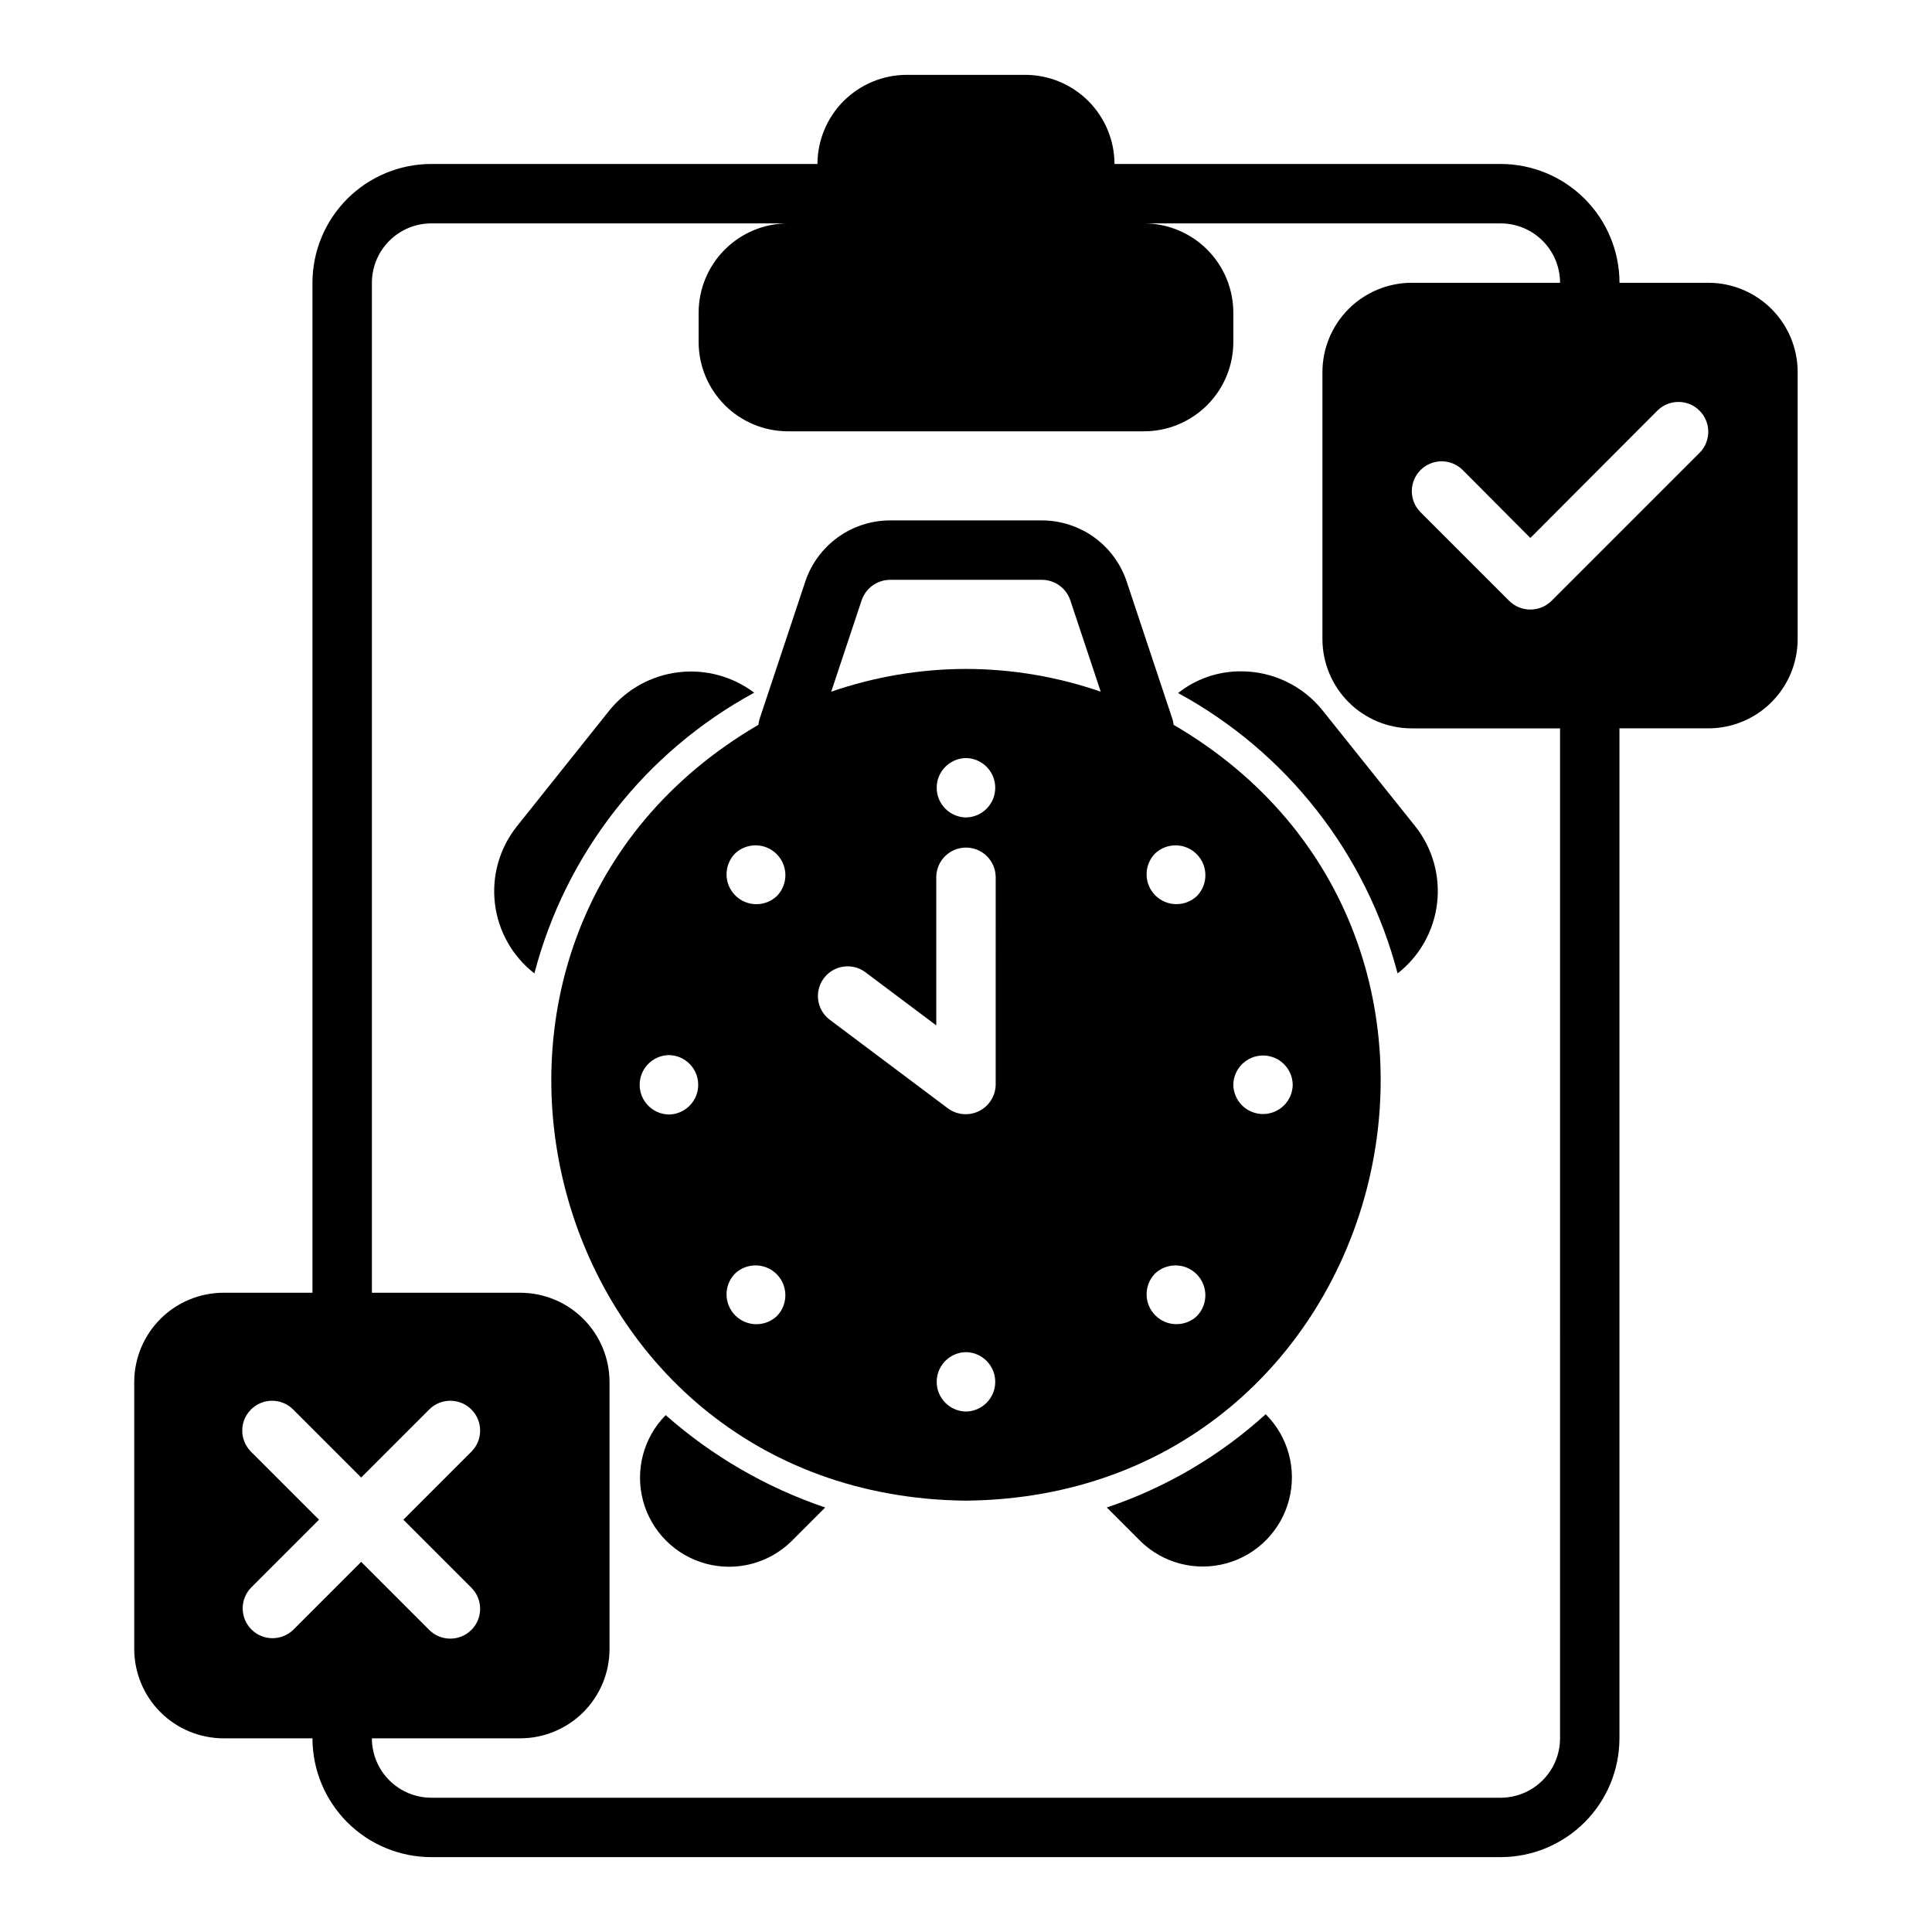
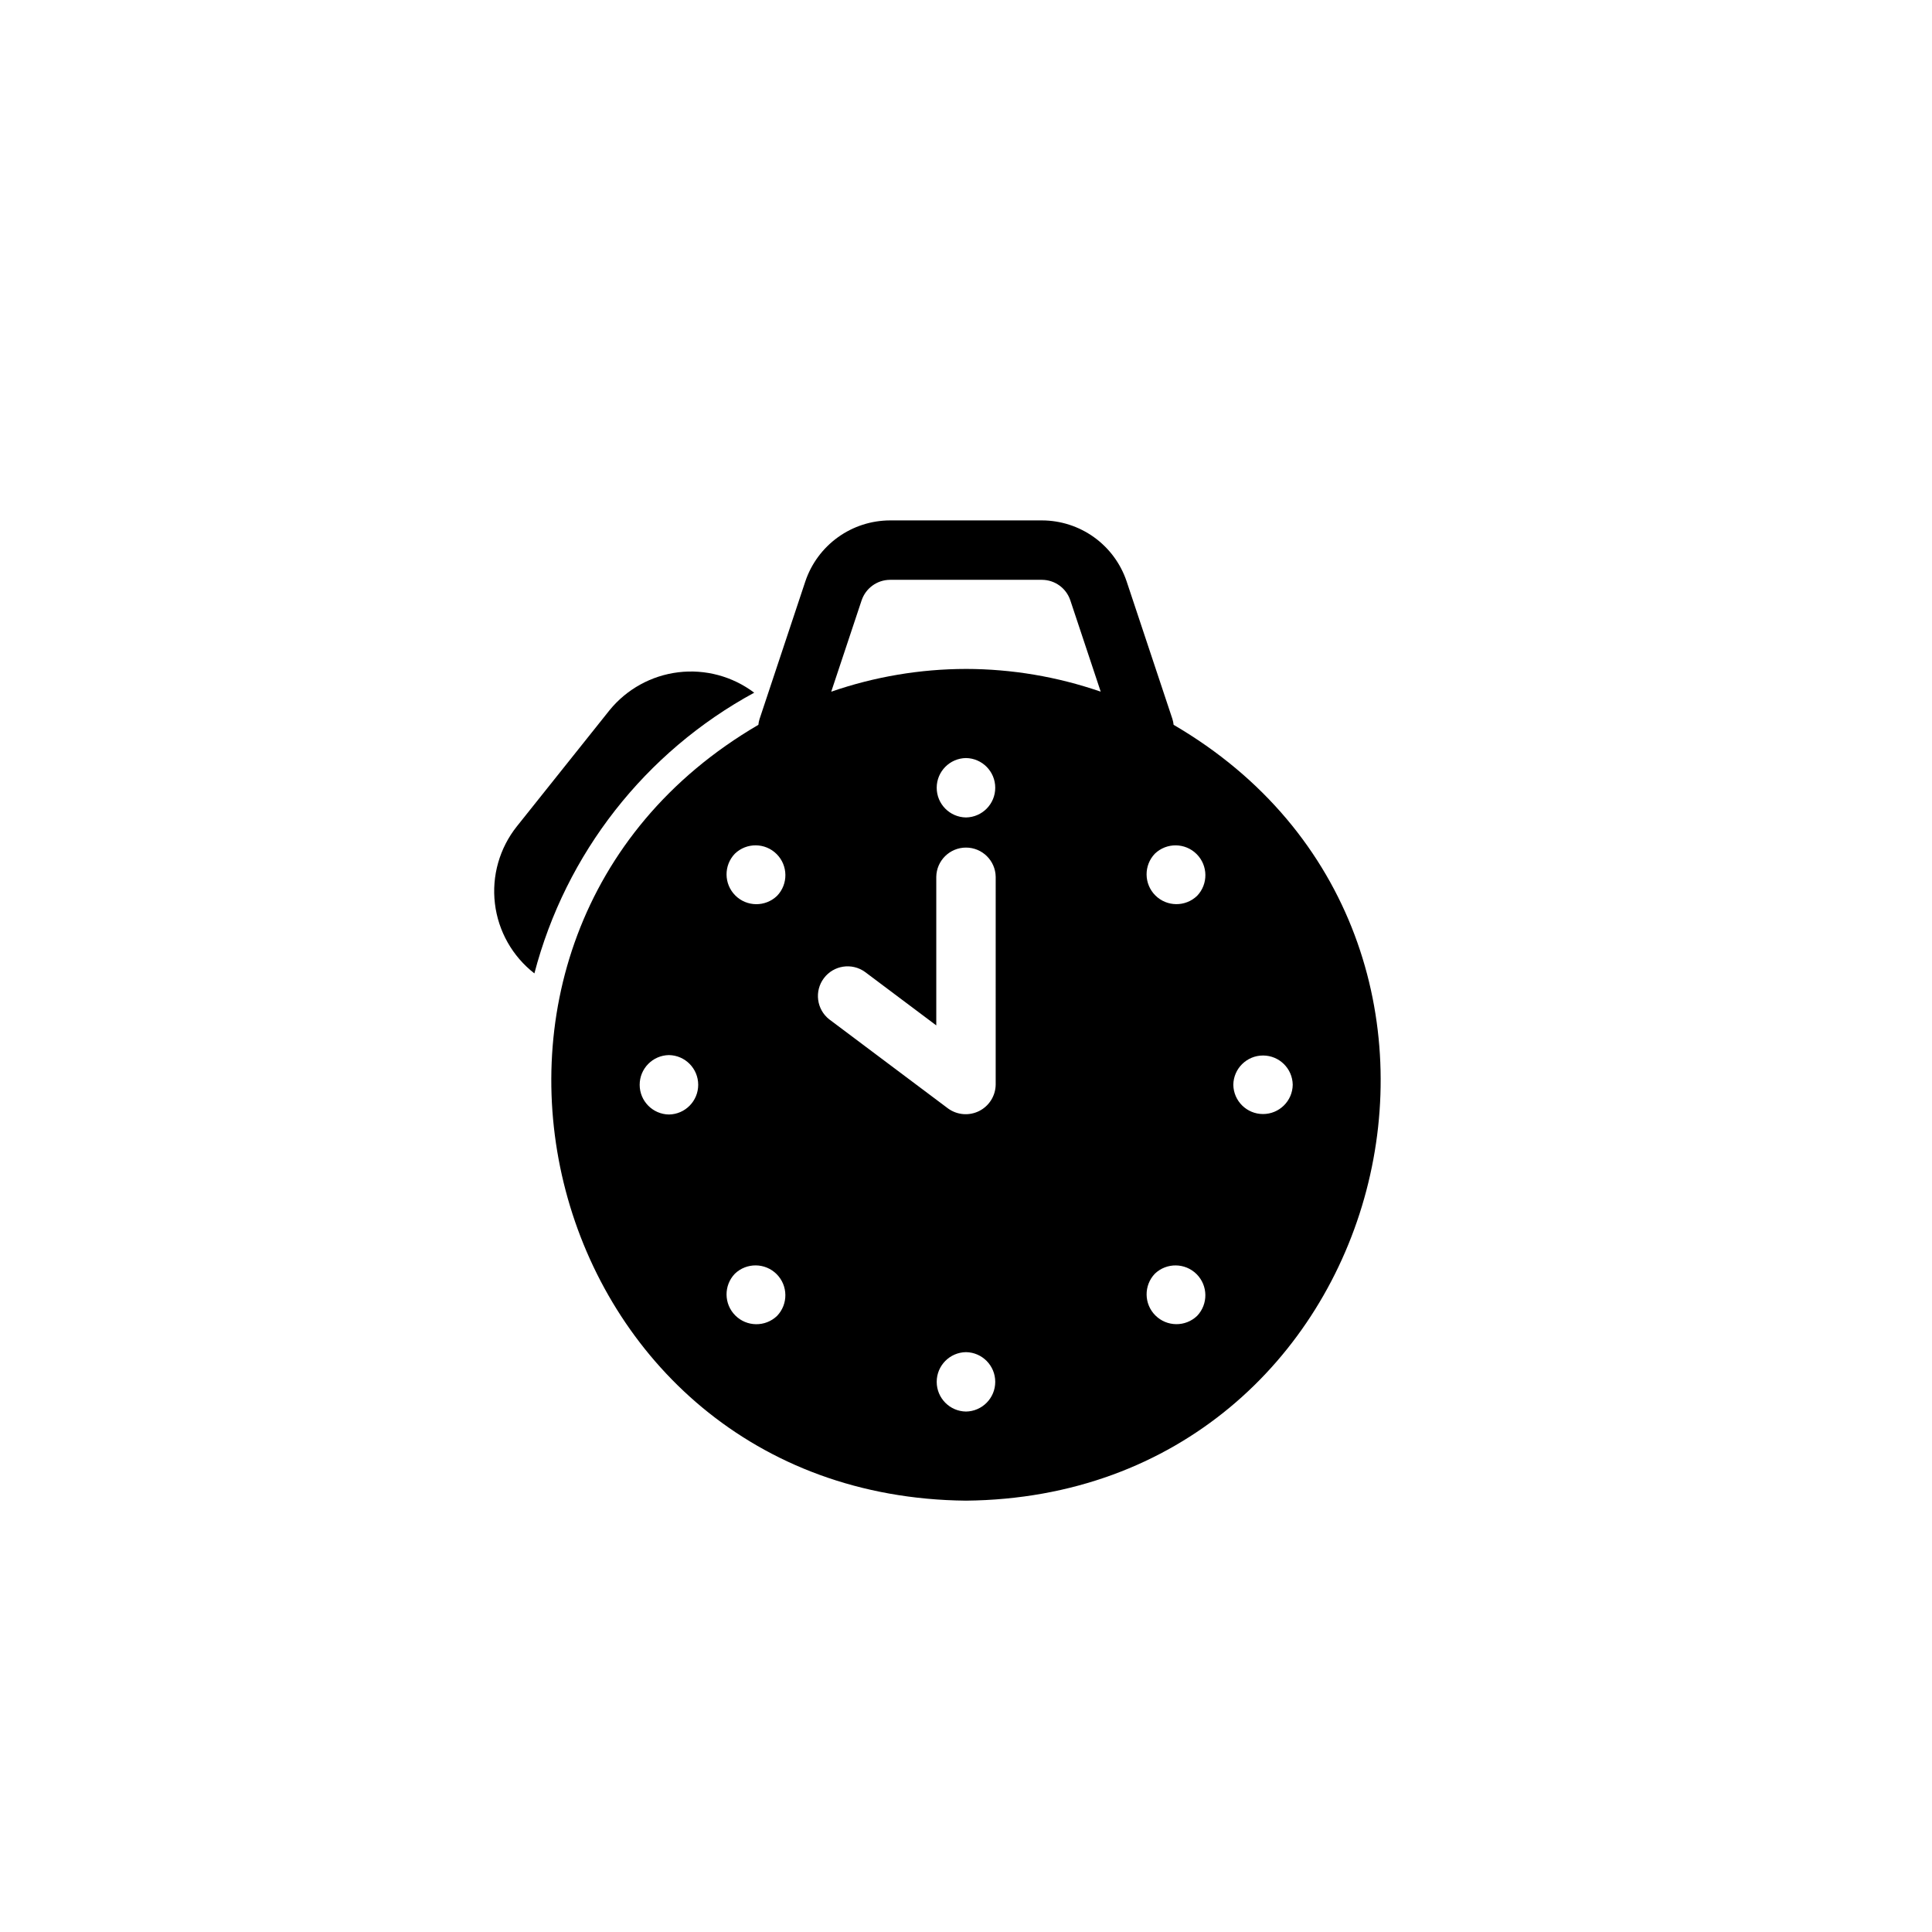
<svg xmlns="http://www.w3.org/2000/svg" fill="#000000" width="800px" height="800px" version="1.1" viewBox="144 144 512 512">
  <g>
-     <path d="m596.8 218.94h-23.617c-0.008-8.348-3.328-16.352-9.23-22.254-5.906-5.906-13.91-9.227-22.258-9.234h-102.34c-0.02-6.258-2.512-12.254-6.938-16.68-4.426-4.422-10.422-6.918-16.68-6.938h-31.488c-6.258 0.02-12.254 2.516-16.68 6.938-4.422 4.426-6.918 10.422-6.938 16.68h-102.34c-8.348 0.008-16.352 3.328-22.254 9.234-5.906 5.902-9.223 13.906-9.234 22.254v267.65h-23.613c-6.258 0.02-12.254 2.512-16.68 6.938-4.426 4.426-6.918 10.422-6.938 16.68v70.848c0.02 6.258 2.512 12.254 6.938 16.68s10.422 6.918 16.68 6.938h23.617-0.004c0.012 8.348 3.328 16.352 9.234 22.254 5.902 5.906 13.906 9.227 22.254 9.234h283.39c8.348-0.008 16.352-3.328 22.258-9.234 5.902-5.902 9.223-13.906 9.23-22.254v-267.65h23.617c6.258-0.02 12.254-2.512 16.676-6.938 4.426-4.426 6.922-10.422 6.938-16.68v-70.848c-0.016-6.258-2.512-12.254-6.938-16.68-4.422-4.426-10.418-6.918-16.676-6.938zm-375.11 357c-3.102 2.977-8.02 2.926-11.059-0.117-3.043-3.043-3.094-7.957-0.117-11.062l18.027-18.023-18.027-18.027c-3.086-3.086-3.086-8.094 0-11.18 3.086-3.086 8.09-3.086 11.176 0l18.027 18.027 18.027-18.027c3.086-3.086 8.094-3.086 11.18 0 3.086 3.086 3.086 8.094 0 11.18l-18.027 18.027 18.027 18.027c3.086 3.086 3.086 8.09 0 11.176-3.086 3.086-8.094 3.086-11.18 0l-18.027-18.027zm335.74 28.734c-0.004 4.172-1.664 8.176-4.617 11.125-2.949 2.953-6.953 4.613-11.125 4.617h-283.39c-4.172-0.004-8.176-1.664-11.125-4.617-2.953-2.949-4.613-6.953-4.617-11.125h39.359c6.258-0.02 12.254-2.512 16.68-6.938 4.426-4.426 6.918-10.422 6.938-16.68v-70.848c-0.02-6.258-2.512-12.254-6.938-16.68-4.426-4.426-10.422-6.918-16.68-6.938h-39.359v-267.65c0.004-4.172 1.664-8.176 4.617-11.125 2.949-2.953 6.953-4.613 11.125-4.617h94.465c-6.258 0.016-12.254 2.512-16.68 6.938-4.422 4.422-6.918 10.418-6.938 16.676v7.875c0.02 6.258 2.516 12.254 6.938 16.676 4.426 4.426 10.422 6.922 16.68 6.938h94.465c6.258-0.016 12.254-2.512 16.68-6.938 4.426-4.422 6.918-10.418 6.938-16.676v-7.875c-0.02-6.258-2.512-12.254-6.938-16.676-4.426-4.426-10.422-6.922-16.68-6.938h94.465c4.172 0.004 8.176 1.664 11.125 4.617 2.953 2.949 4.613 6.953 4.617 11.125h-39.359c-6.258 0.02-12.254 2.512-16.68 6.938-4.422 4.426-6.918 10.422-6.938 16.68v70.848c0.02 6.258 2.516 12.254 6.938 16.68 4.426 4.426 10.422 6.918 16.68 6.938h39.359zm37.078-340.78-39.359 39.359c-3.106 3.047-8.074 3.047-11.18 0l-23.617-23.617 0.004 0.004c-2.988-3.106-2.938-8.027 0.105-11.074 3.047-3.043 7.969-3.09 11.07-0.105l18.027 18.105 33.77-33.852 0.004 0.004c3.102-2.981 8.02-2.93 11.062 0.113 3.039 3.043 3.094 7.957 0.113 11.062z" />
-     <path d="m472.89 321.91c-6.055-0.035-11.941 1.992-16.691 5.75 28.824 15.668 49.883 42.566 58.176 74.309 5.824-4.539 9.594-11.219 10.465-18.551 0.875-7.336-1.223-14.715-5.82-20.492l-24.562-30.703c-5.25-6.531-13.188-10.324-21.566-10.312z" />
    <path d="m343.87 327.57c-5.75-4.336-12.957-6.277-20.105-5.41-7.148 0.867-13.684 4.473-18.23 10.055l-24.562 30.781c-4.594 5.766-6.691 13.133-5.816 20.453 0.871 7.32 4.641 13.988 10.461 18.512 8.301-31.781 29.387-58.711 58.254-74.391z" />
-     <path d="m437.31 543.5 8.973 8.973v0.004c6.031 5.852 14.719 8.059 22.812 5.801 8.094-2.262 14.379-8.652 16.504-16.781 2.129-8.129-0.223-16.777-6.176-22.711-12.176 11.062-26.516 19.48-42.113 24.715z" />
-     <path d="m353.71 552.48 8.973-8.977c-15.574-5.277-29.941-13.598-42.27-24.48-5.887 5.965-8.168 14.605-5.996 22.703 2.176 8.094 8.48 14.426 16.562 16.641 8.086 2.211 16.738-0.031 22.73-5.887z" />
    <path d="m455.02 336.09c-0.055-0.527-0.16-1.047-0.32-1.555l-12.148-36.508c-1.586-4.688-4.598-8.762-8.617-11.652-4.019-2.887-8.84-4.449-13.789-4.461h-40.301c-4.957 0.016-9.789 1.582-13.812 4.484-4.023 2.902-7.035 6.988-8.617 11.691l-12.121 36.445h-0.004c-0.156 0.508-0.266 1.027-0.316 1.555-96.348 56.227-58.168 204.48 55.023 205.6 113.2-1.129 151.36-149.39 55.023-205.6zm-116.27 34.145c3.102-2.988 8.027-2.941 11.07 0.105 3.047 3.047 3.094 7.973 0.105 11.074-3.106 2.981-8.023 2.934-11.066-0.109-3.043-3.047-3.094-7.965-0.109-11.07zm-17.477 69.121c-4.301-0.066-7.754-3.57-7.754-7.871 0-4.305 3.453-7.809 7.754-7.875 4.305 0.066 7.758 3.57 7.758 7.875 0 4.301-3.453 7.809-7.758 7.871zm28.652 53.375c-3.106 2.977-8.023 2.926-11.066-0.121-3.043-3.043-3.094-7.961-0.109-11.066 3.106-2.981 8.023-2.926 11.066 0.117 3.043 3.047 3.09 7.965 0.109 11.07zm50.07 25.344c-4.305-0.062-7.758-3.57-7.758-7.871 0-4.305 3.453-7.809 7.758-7.871 4.301 0.062 7.754 3.57 7.754 7.871s-3.453 7.809-7.754 7.871zm7.871-86.594v0.004c-0.059 2.953-1.75 5.629-4.394 6.953-2.641 1.32-5.801 1.066-8.199-0.66l-31.488-23.617v0.004c-3.379-2.641-4.027-7.496-1.453-10.926 2.57-3.434 7.414-4.172 10.895-1.668l18.895 14.172v-39.363c0.062-4.305 3.57-7.762 7.875-7.762s7.809 3.457 7.871 7.762zm-7.871-86.594v0.004c4.301 0.062 7.754 3.57 7.754 7.871 0 4.305-3.453 7.809-7.754 7.871-4.305-0.062-7.758-3.566-7.758-7.871 0-4.301 3.453-7.809 7.758-7.871zm0-23.613c-12.156 0.02-24.223 2.059-35.711 6.031l8.047-24.188h0.004c1.078-3.238 4.098-5.434 7.508-5.457h40.301c3.391 0.016 6.398 2.184 7.488 5.394l8.07 24.25c-11.488-3.973-23.555-6.012-35.707-6.031zm61.246 171.45v0.004c-3.109 2.969-8.02 2.91-11.059-0.129-3.043-3.039-3.098-7.949-0.129-11.059 3.109-2.969 8.02-2.914 11.062 0.125 3.039 3.043 3.094 7.953 0.125 11.062zm0-111.32v0.004c-3.106 2.977-8.023 2.926-11.066-0.113-3.043-3.043-3.098-7.957-0.121-11.066 3.106-2.977 8.023-2.926 11.066 0.113 3.043 3.043 3.098 7.961 0.121 11.066zm25.344 50.074c-0.062 4.301-3.57 7.754-7.871 7.754-4.305 0-7.809-3.453-7.871-7.758 0.062-4.301 3.57-7.754 7.871-7.754 4.305 0 7.809 3.453 7.871 7.758z" />
  </g>
</svg>